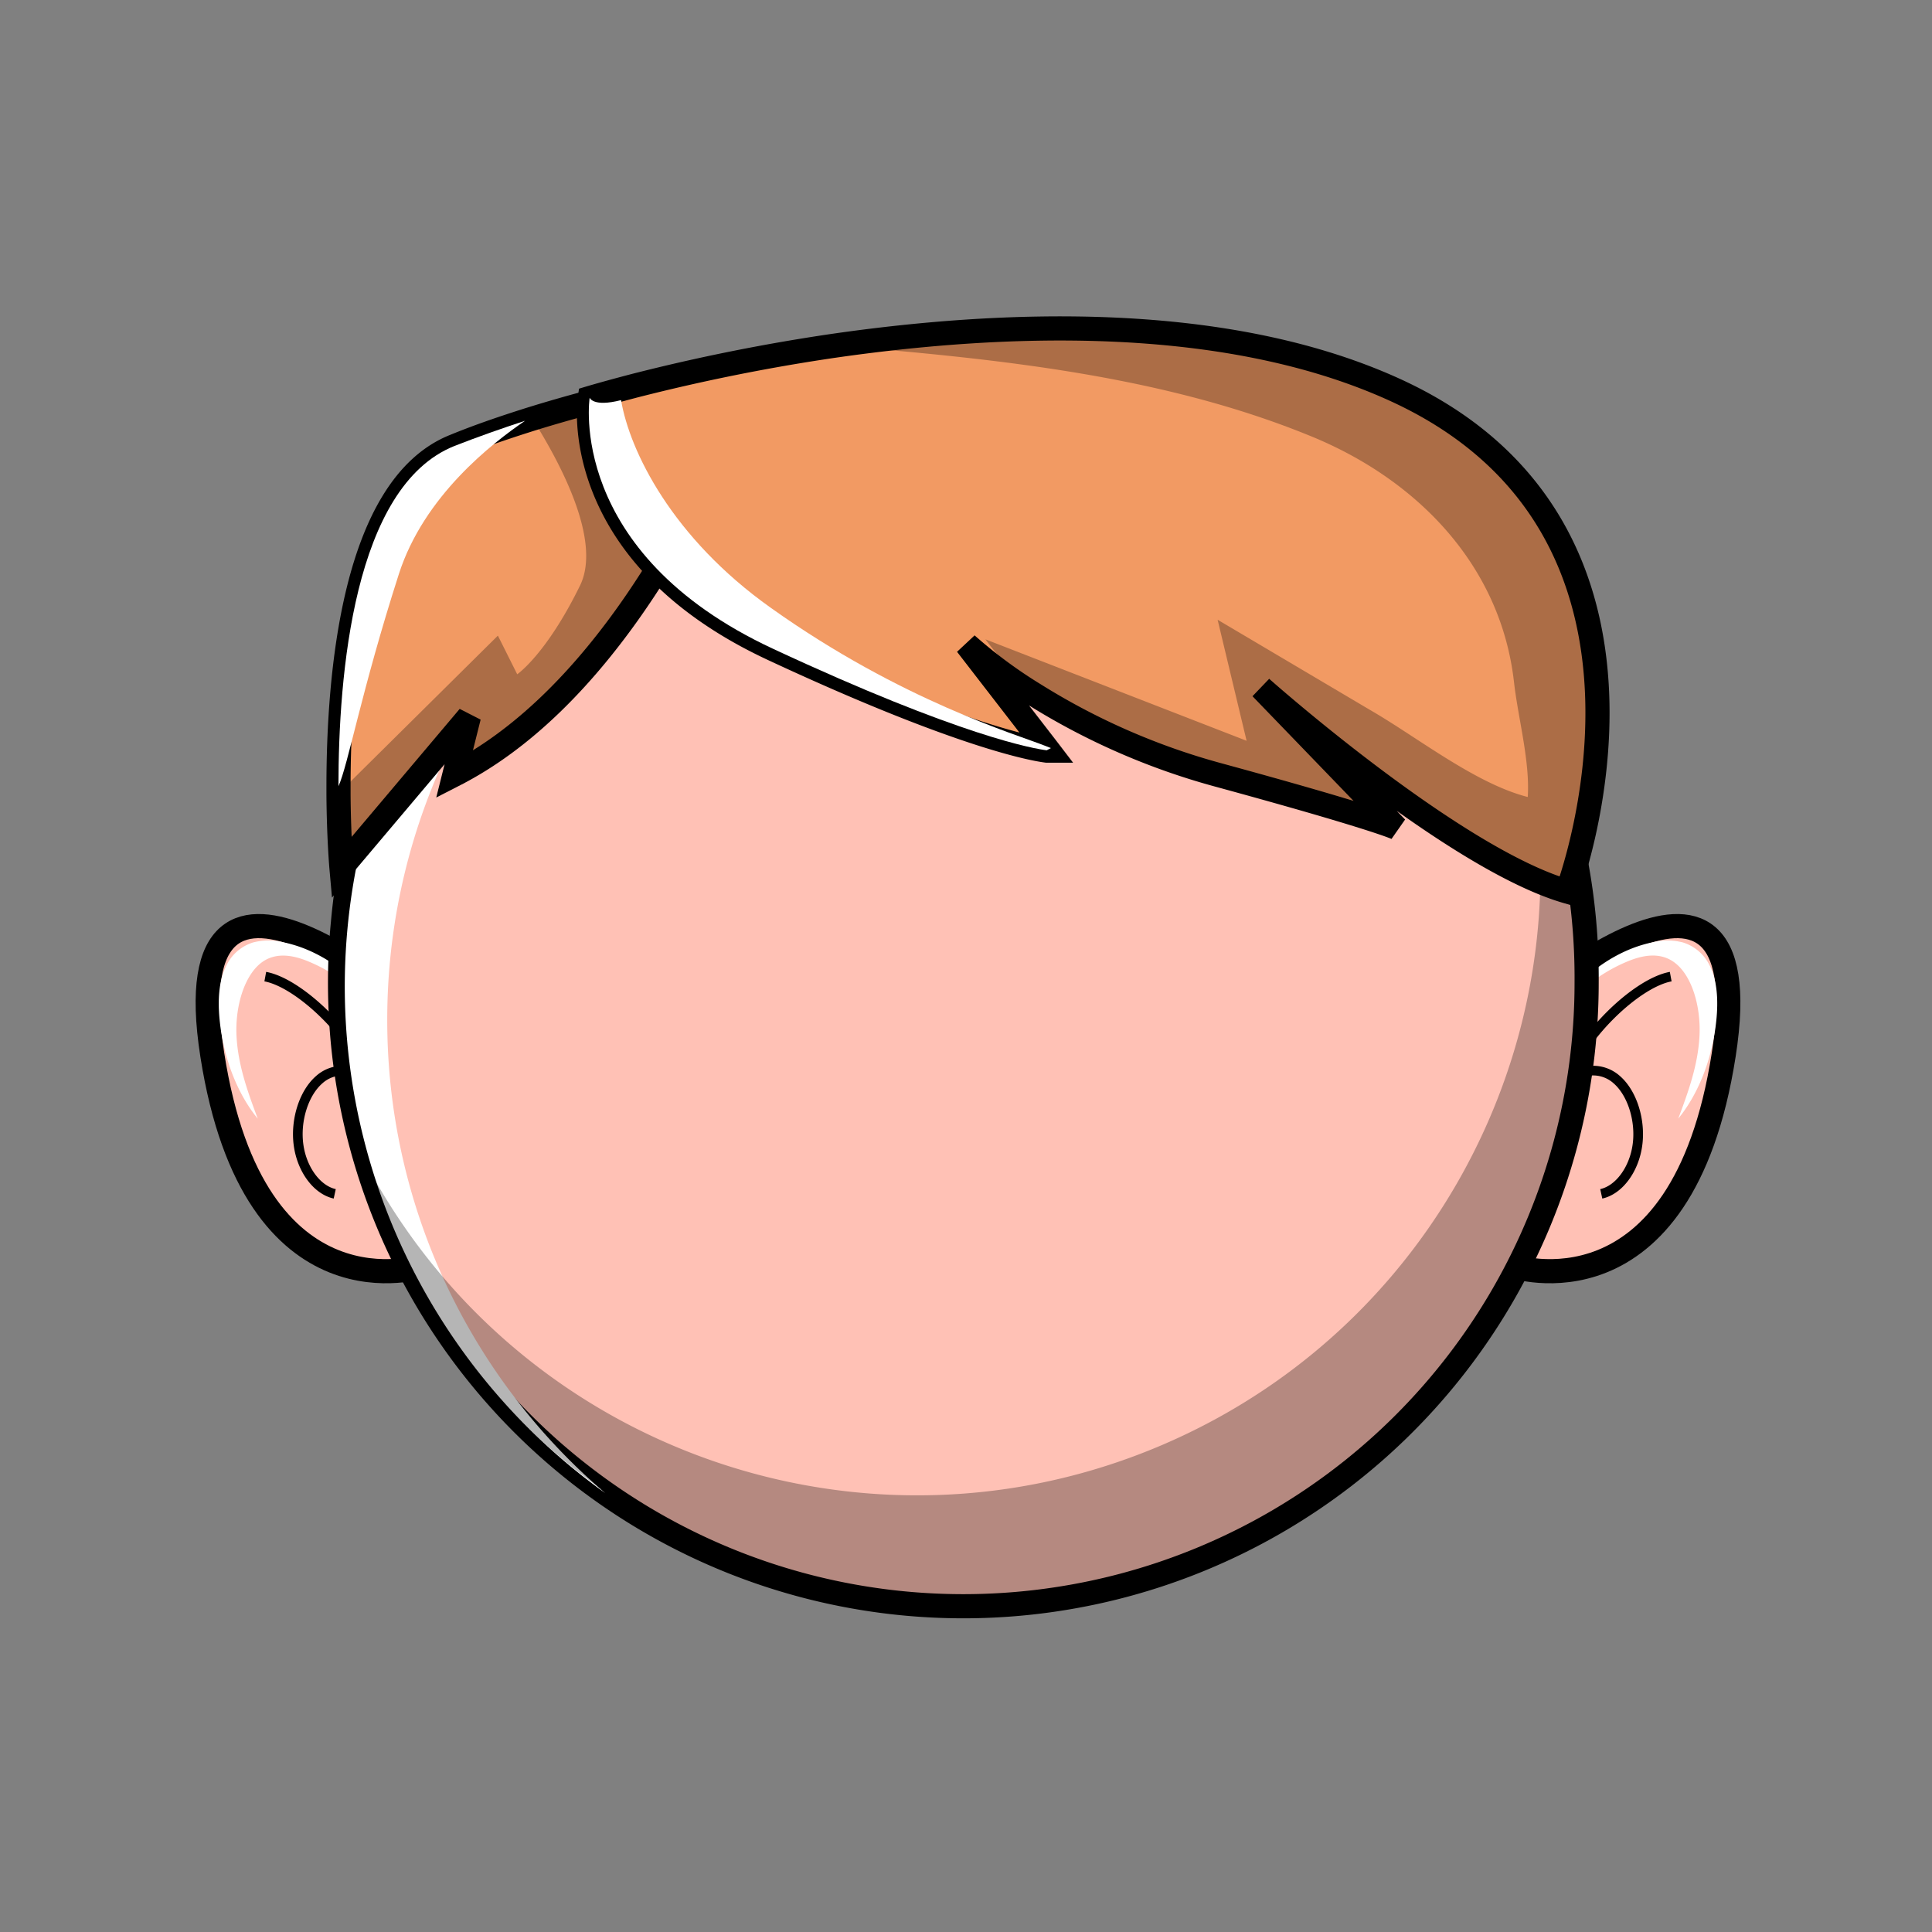
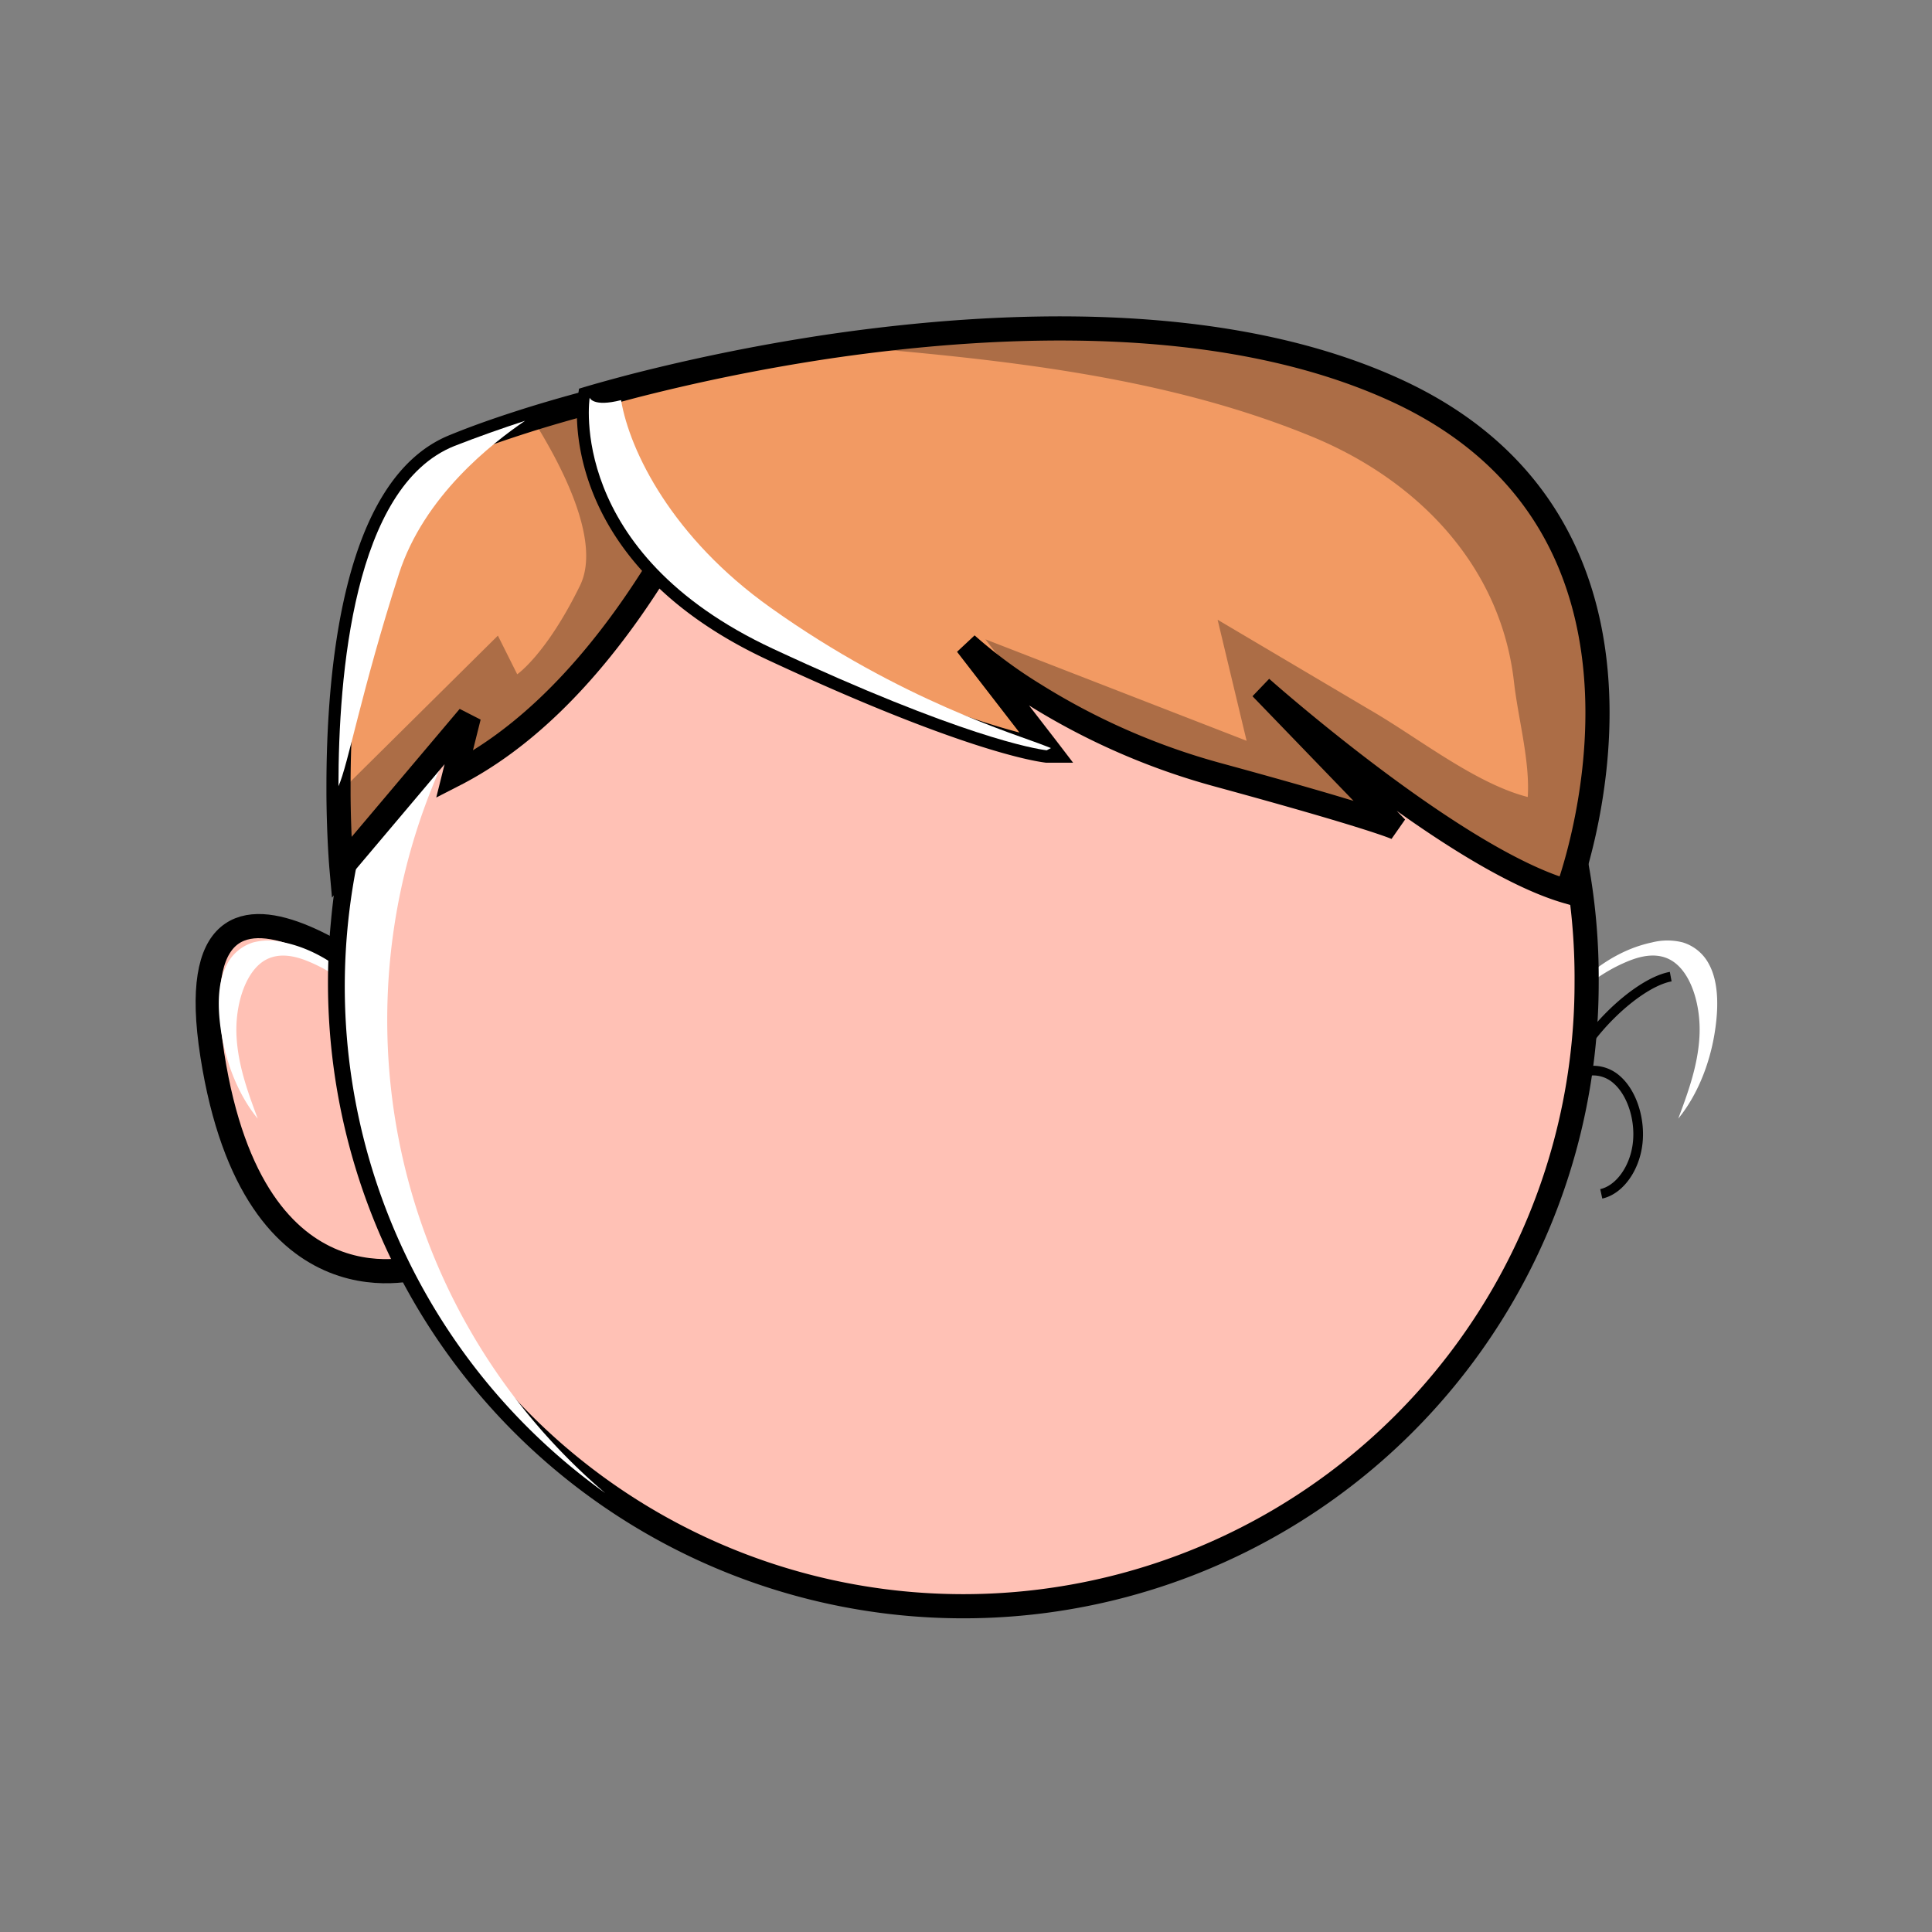
<svg xmlns="http://www.w3.org/2000/svg" width="400" height="400">
  <rect width="100%" height="100%" fill="#808080" stroke="none" />
  <style>.B{stroke:#000}.C{stroke-width:5}.D{fill:#ffc1b5}.E{fill-rule:nonzero}</style>
  <g fill="none" fill-rule="evenodd">
    <g class="B">
-       <path d="M312.004 211.45s53.56-48.67 44.87 6.95-43.77 43.72-43.77 43.72" class="C D E" />
      <path d="M345.904 202.2c-7.33 1.35-19.24 13.09-21.6 22a7.31 7.31 0 0 1 10.47-.63c3.17 2.78 4.94 8.41 4.24 13.5s-3.83 9.3-7.49 10.1" stroke-width="2" />
    </g>
    <g class="E">
      <path d="M315.484 220.48c5.16-10.16 12.78-17.79 21.34-21.37 3-1.27 6.42-2 9.34-.19 4.05 2.51 6 9.35 5.7 15.49s-2.37 11.76-4.4 17.19c4.25-5.19 7.1-12.56 7.89-20.42.4-3.93.23-8.26-1.49-11.48a9.14 9.14 0 0 0-5.45-4.58 12.92 12.92 0 0 0-6.39 0c-10.12 2.14-19.41 10.61-24.85 22.65" fill="#fff" style="mix-blend-mode:overlay" />
      <path d="M88.824 211.45s-53.56-48.67-44.87 6.95 43.77 43.72 43.77 43.72" class="B C D" />
    </g>
-     <path d="M54.924 202.2c7.33 1.35 19.24 13.09 21.6 22a7.31 7.31 0 0 0-10.47-.63c-3.17 2.78-4.94 8.41-4.24 13.5s3.83 9.3 7.49 10.1" stroke-width="2" class="B" />
    <g class="E">
      <path d="M85.344 220.48c-5.16-10.16-12.78-17.79-21.34-21.36-3-1.27-6.42-2-9.34-.19-4 2.51-6 9.35-5.7 15.49s2.37 11.76 4.4 17.19c-4.25-5.19-7.1-12.56-7.89-20.42-.4-3.93-.23-8.26 1.49-11.48a9.14 9.14 0 0 1 5.45-4.59 12.92 12.92 0 0 1 6.39 0c10.12 2.14 19.41 10.61 24.85 22.65" fill="#fff" style="mix-blend-mode:overlay" />
      <path d="M328.494 203.51a129.05 129.05 0 0 1-64.522 111.756c-39.927 23.052-89.118 23.052-129.045 0A129.05 129.05 0 0 1 70.404 203.51c0-4.2.2-8.36.6-12.45 6.124-68.953 65.581-120.78 134.724-117.437S329.05 134.288 328.494 203.51h0z" class="B C D" />
      <path d="M80.174 211.12a128.71 128.71 0 0 0 45.12 98c-38.449-27.526-58.756-73.882-52.923-120.807s36.874-86.897 80.893-104.17 93.96-9.078 130.15 21.357c-39.412-27.682-90.958-31.116-133.693-8.908s-69.55 66.366-69.547 114.528h0z" fill="#fff" style="mix-blend-mode:overlay" />
-       <path d="M328.724 203.51c-.045 63.588-46.4 117.668-109.233 127.437S96.073 303.263 76.724 242.69c31.993 58.183 102.908 82.602 163.942 56.453s92.272-94.335 72.218-157.633a128.45 128.45 0 0 1 15.84 62h0z" fill="#000" opacity=".29" />
      <path d="M156.084 76.38s-1.83 5.49-5.46 13.76c-8.67 19.76-27.64 55.44-56.54 70.24l3-12-26.39 31.26s-.54-6.08-.61-15.06v-1.76c0-22.91 3.09-62.07 24-70.44 4.87-2 9.79-3.68 14.62-5.22h0l.53-.17a299.1 299.1 0 0 1 37.33-9.1c5.92-1.06 9.52-1.51 9.52-1.51z" fill="#f29a63" class="B C" />
      <path d="M150.624 88.38c-8.67 20.15-27.64 56.53-56.54 71.62l3-12.23-26.39 31.87s-.54-6.2-.61-15.36l33-32.68 4 8s6-4.08 13-18.36c4.62-9.42-4.26-25.95-10.84-36.09a294.61 294.61 0 0 1 37.33-9.28l4.05 12.51z" fill="#000" opacity=".29" />
      <path d="M324.474 184.58c-23.23-6.7-62.15-41.1-63.36-42.17l28 29c-.27-.12-5-2.27-37-11a141.78 141.78 0 0 1-37.89-16.57 99.47 99.47 0 0 1-14.1-10.42l16.23 21 .63.82.13.17h-.38c-2.5-.31-17.65-2.84-56.62-21-43-20-38-52-38-52s3.34-1 9.19-2.53a402.53 402.53 0 0 1 41.11-8.26h0c34.57-5 80.4-7 115.65 8.76 65.02 29 36.41 104.2 36.41 104.2z" fill="#f29a63" class="B C" />
      <path d="M324.064 183.88c-.32.17-.79-.06-2.57-.3-4.31-.56-9.73-4.47-13.49-6.56-17-9.47-32-22.1-46.86-34.62l27.91 29c-14.76-5.86-30.53-8.69-45.62-13.65s-30.05-12.54-39.4-25.38l54.06 21-6-25.06 31.6 18.7c9.81 5.66 21.72 15.21 32.61 18 .48-7.47-2-16.27-2.85-23.82-2.78-24.4-20.35-42.12-42.34-51-25.14-10.26-52.7-14.37-79.52-17.01a540.11 540.11 0 0 0-19.16-1.56c34.57-5 80.4-7 115.66 8.76 38.27 17.08 48.67 57.08 39.08 95.19-.45 1.8-.76 5.31-1.93 6.79-.75.95-.92 1.37-1.18 1.52z" fill="#000" opacity=".29" />
      <path d="M108.704 87.12c-6.78 4.63-20.92 15.53-26.12 31.72-7.76 24.14-10.52 39.59-12.51 43.94 0-22.91 3.09-62.07 24-70.44 4.88-1.91 9.8-3.64 14.63-5.22zm108.88 67.76l-.63.33-.25.13c-2.5-.31-17.65-2.84-56.62-21-43-20-38-52-38-52s.65 2 6.5.5c1.79 10.57 10.58 28.51 31 43 27.06 19.28 51.08 26.28 56.74 28.55l1.26.49z" style="mix-blend-mode:overlay" fill="#fff" />
    </g>
  </g>
</svg>